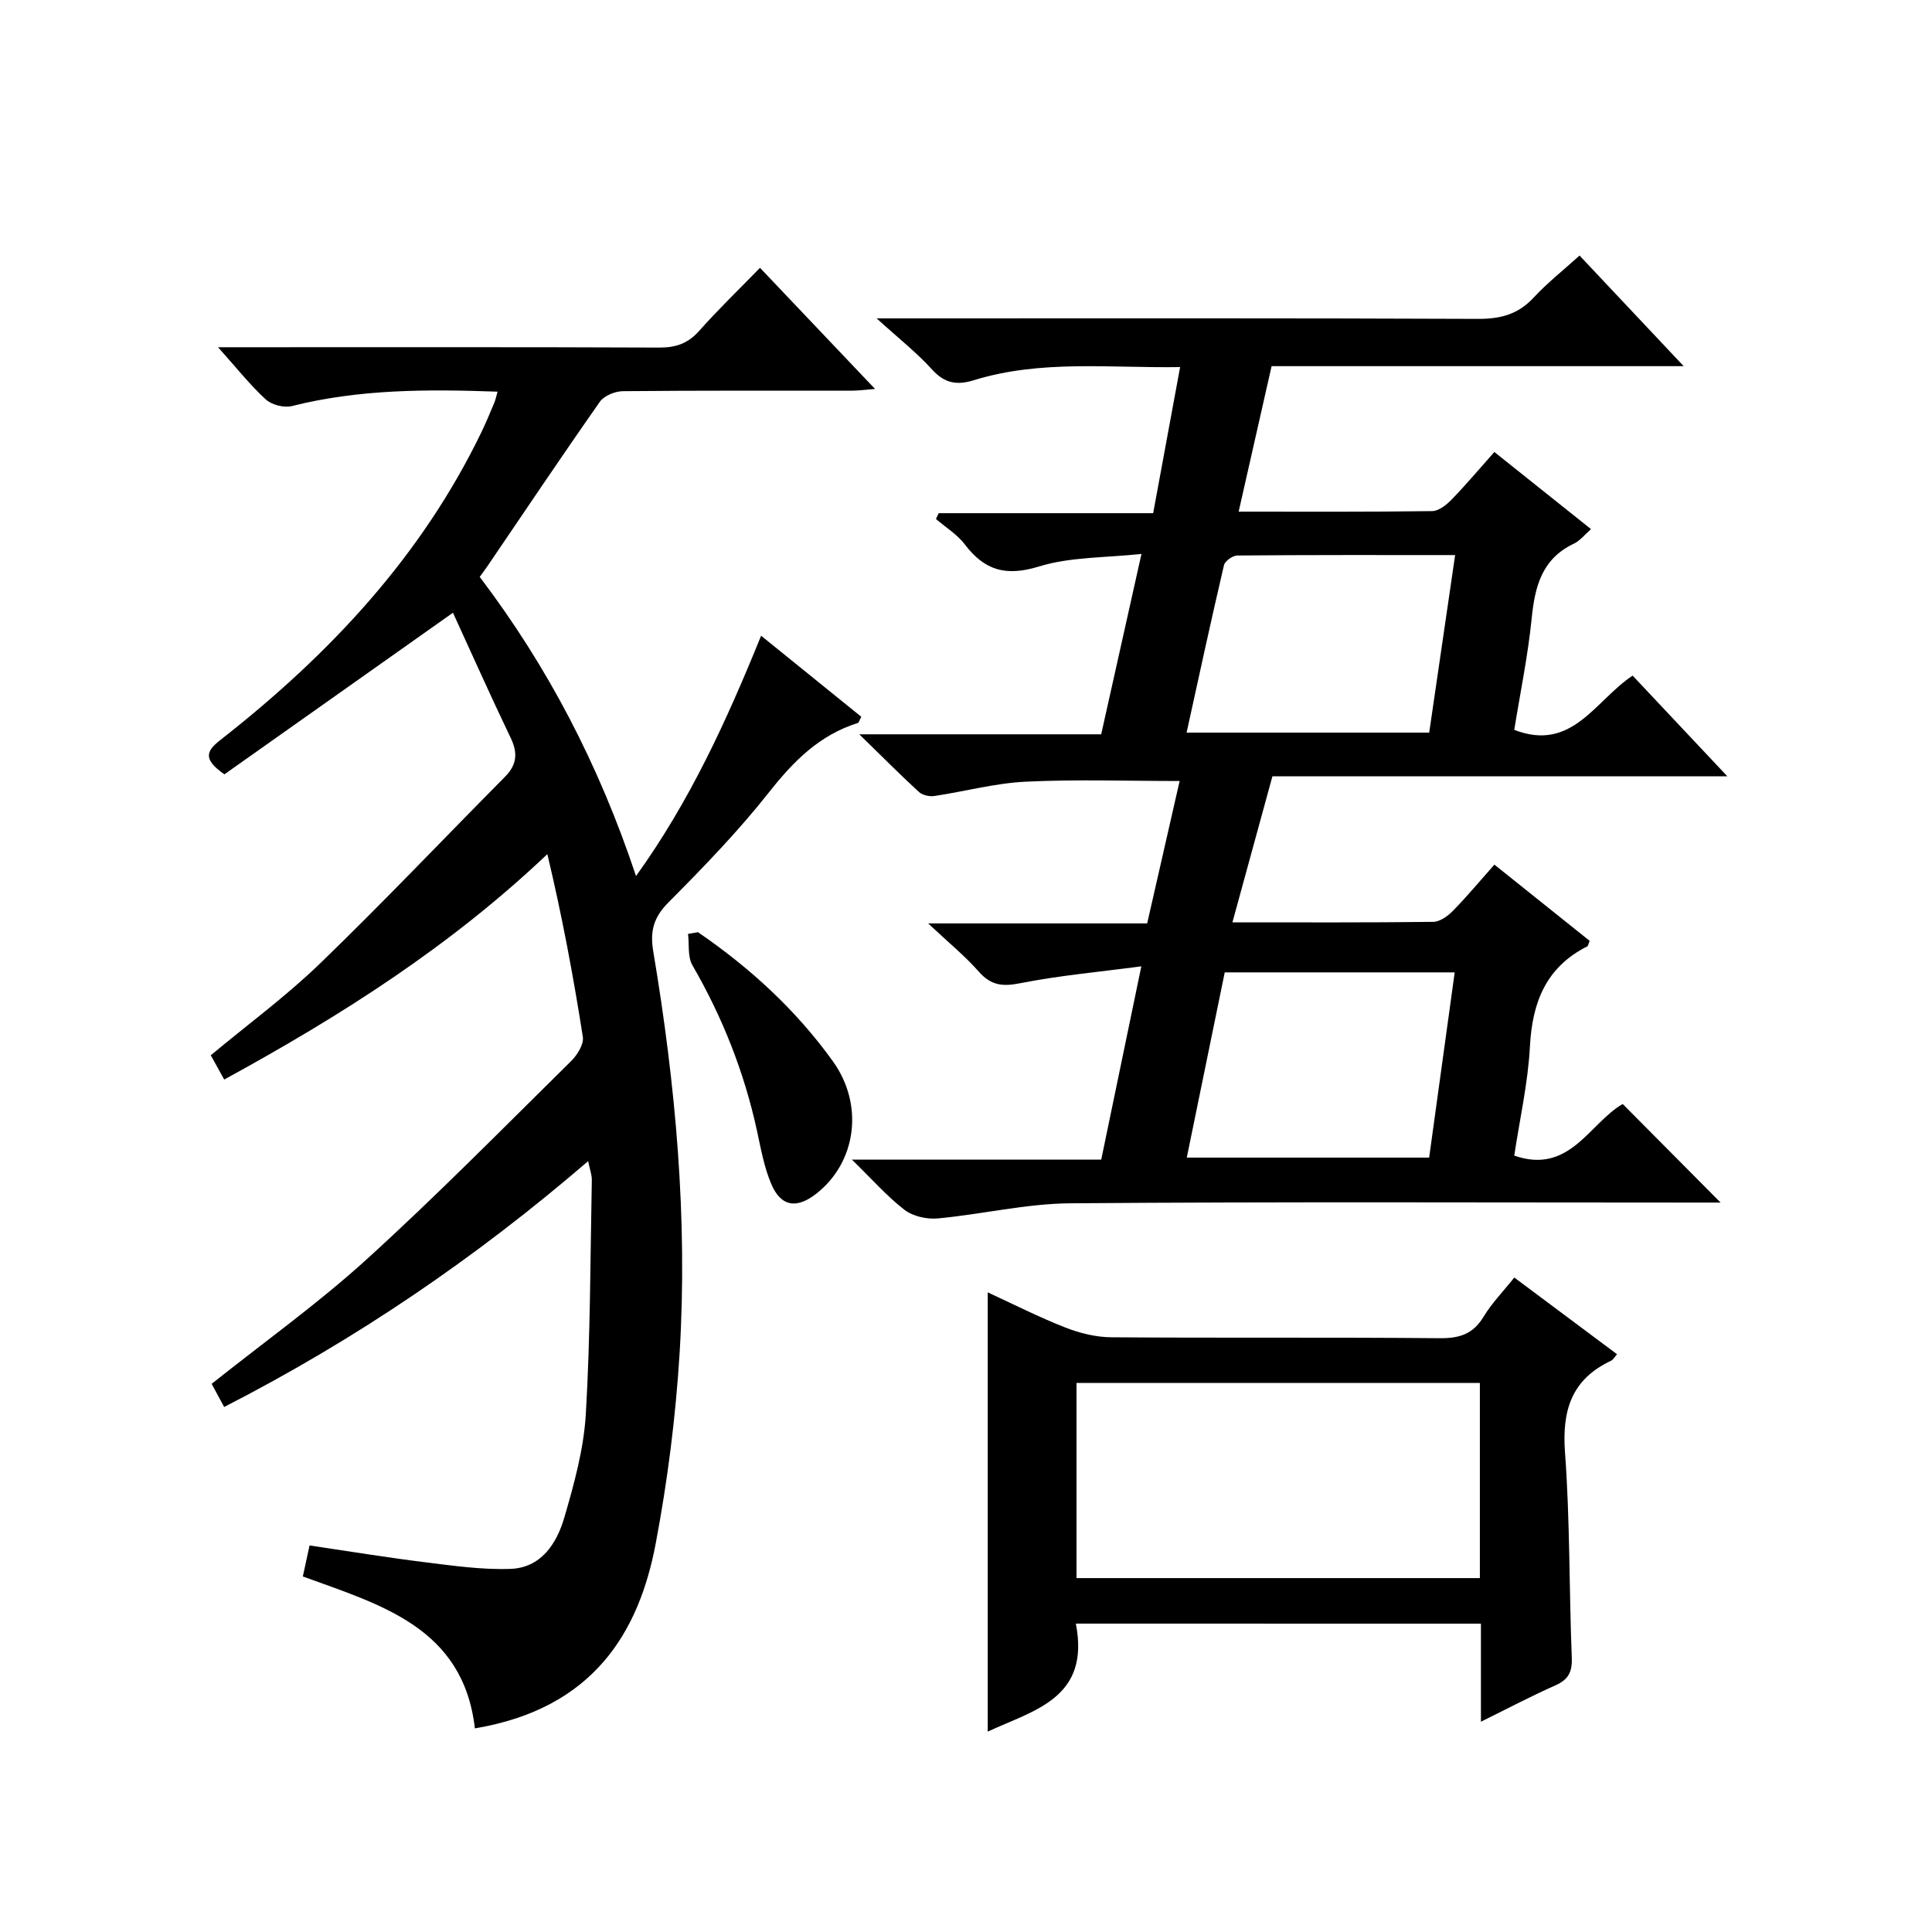
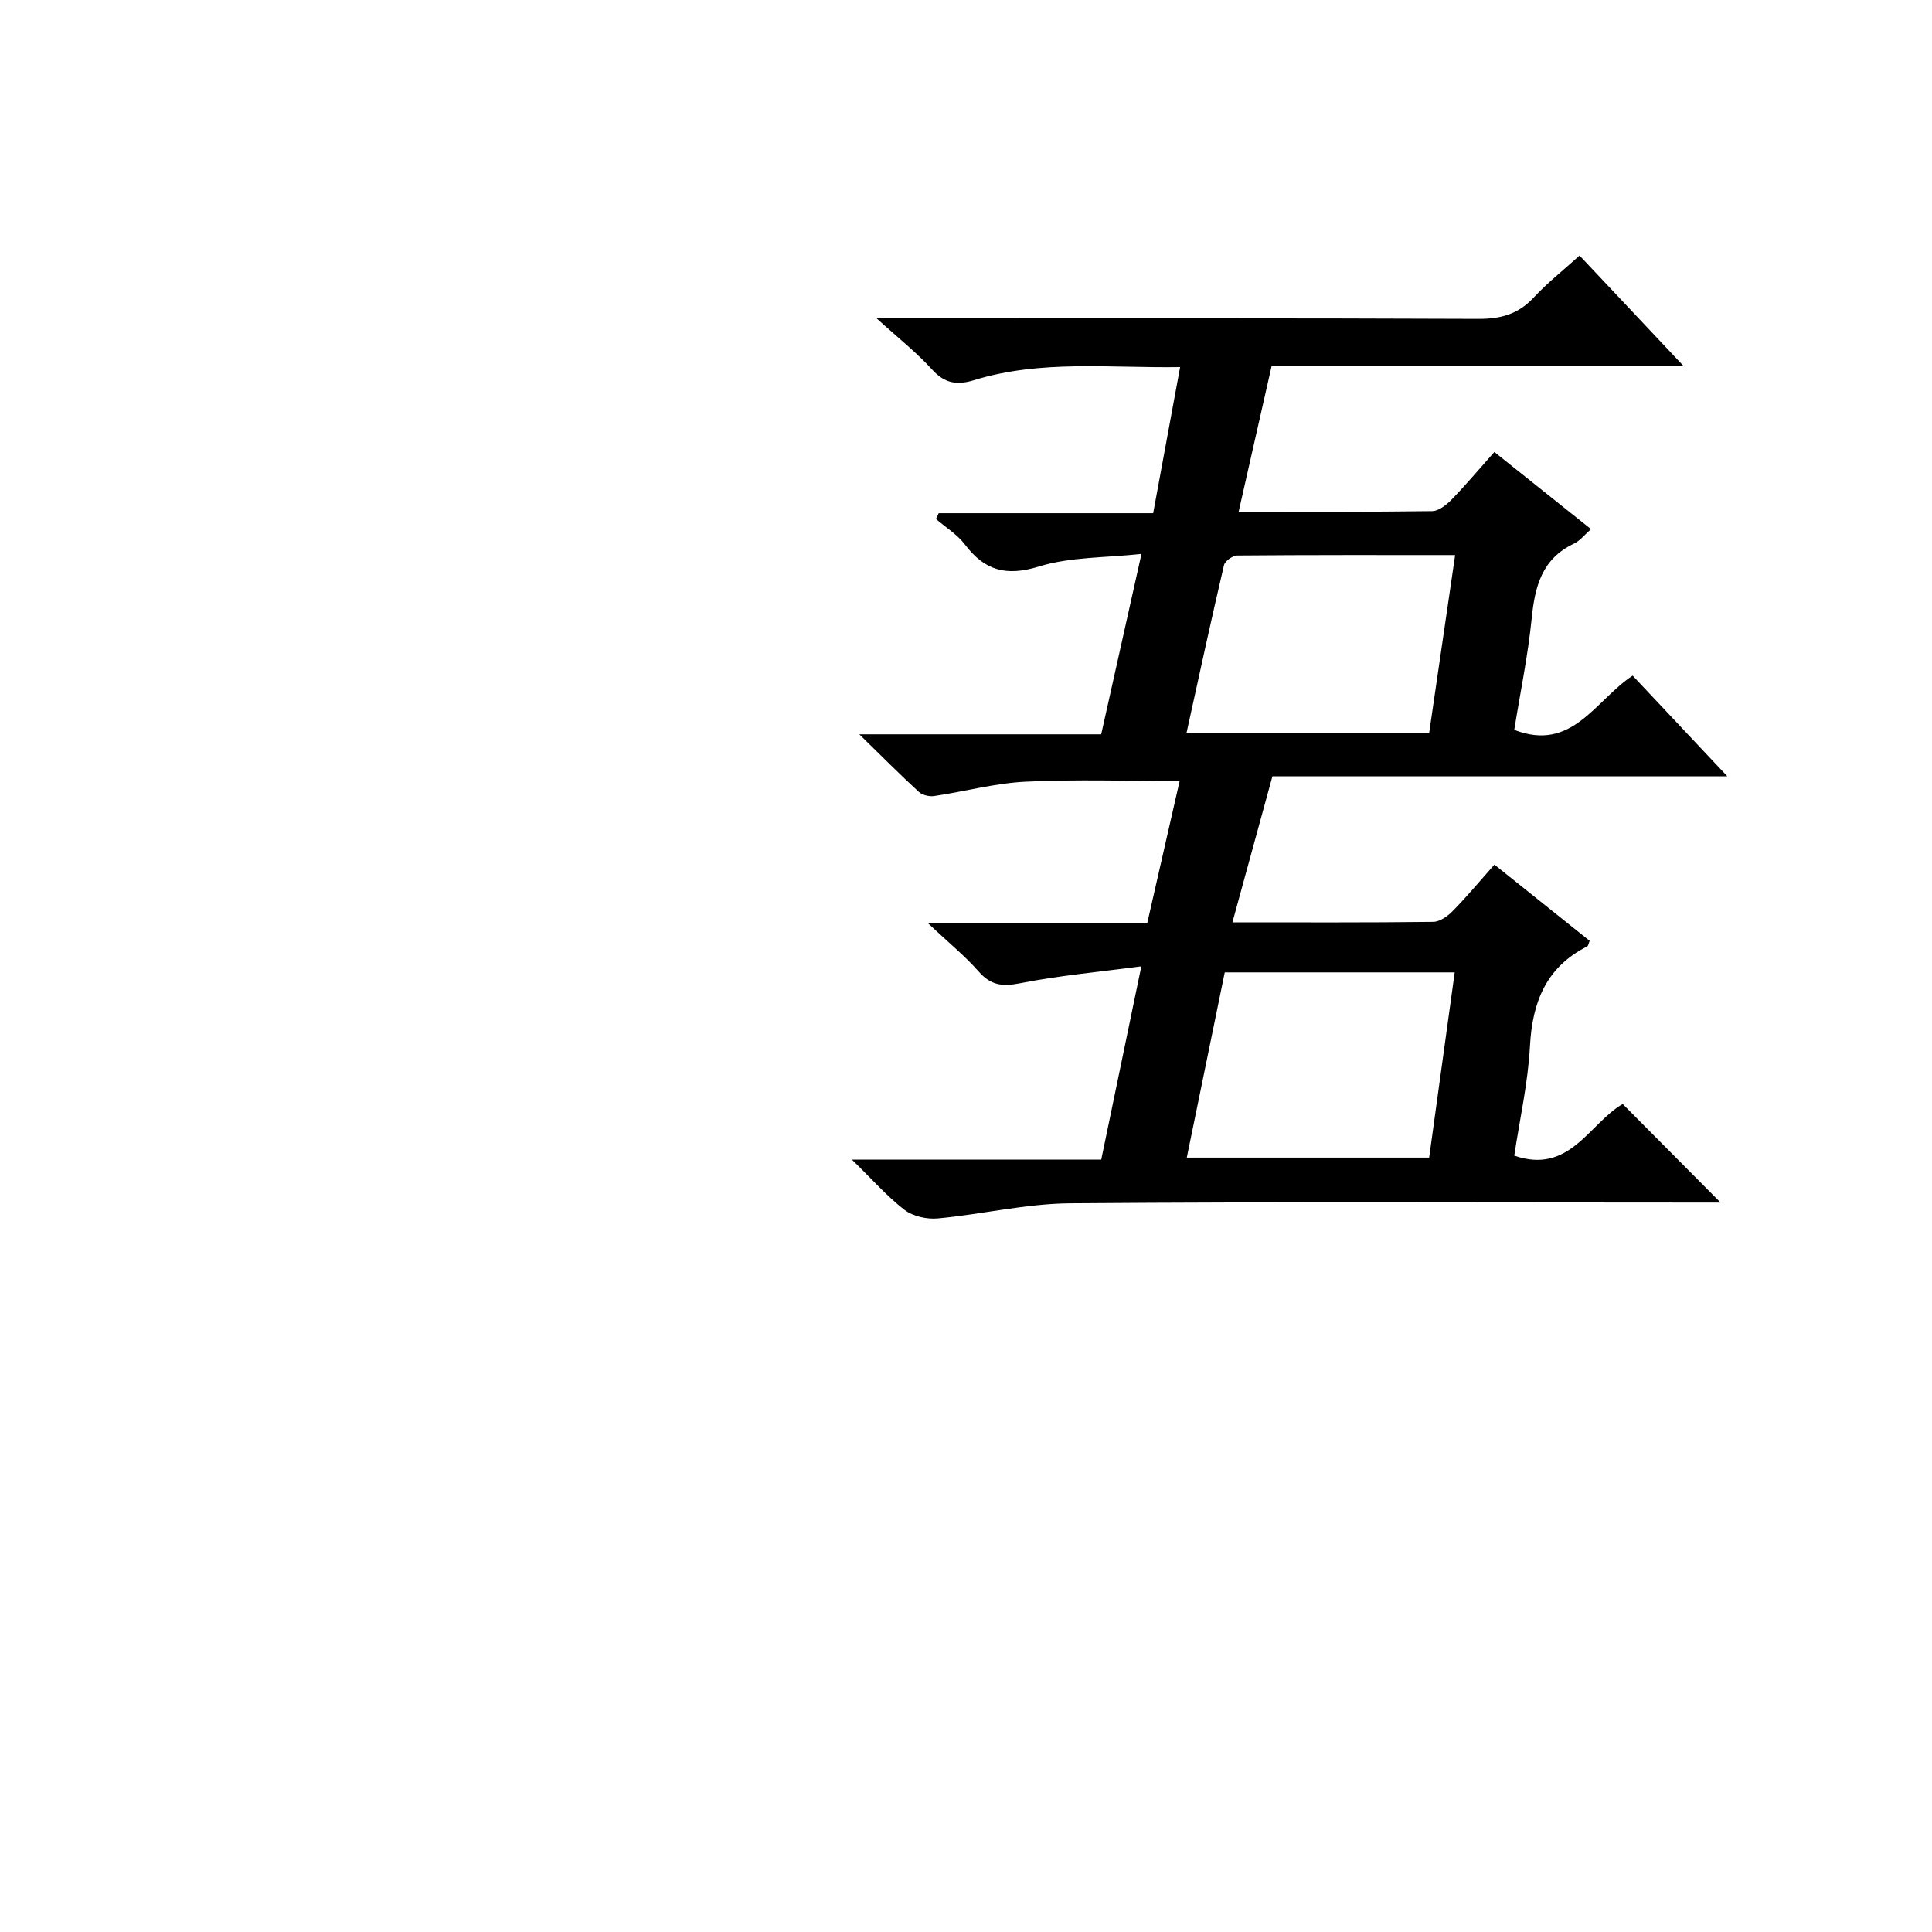
<svg xmlns="http://www.w3.org/2000/svg" version="1.1" id="ZDIC" x="0px" y="0px" viewBox="0 0 400 400" style="enable-background:new 0 0 400 400;" xml:space="preserve">
  <g>
    <path d="M176.37,240.08c18.02,0,34.6,0,51.63,0c2.72-13.09,5.37-25.88,8.3-40.01c-8.9,1.18-17.09,1.91-25.1,3.5   c-3.67,0.73-6.05,0.44-8.56-2.41c-2.84-3.23-6.23-5.99-10.48-9.98c16.03,0,30.55,0,45.35,0c2.32-10.17,4.52-19.84,6.72-29.48   c-10.84,0-21.4-0.37-31.9,0.14c-6.34,0.31-12.6,2.03-18.92,2.97c-1.01,0.15-2.45-0.19-3.18-0.86c-3.86-3.55-7.56-7.27-12.32-11.92   c17.65,0,33.73,0,50.08,0c2.76-12.35,5.43-24.33,8.34-37.35c-7.47,0.82-14.7,0.59-21.24,2.61c-6.79,2.09-11.23,0.84-15.32-4.56   c-1.58-2.08-3.97-3.54-5.99-5.28c0.19-0.4,0.38-0.8,0.57-1.2c14.64,0,29.29,0,44.4,0c1.89-10.23,3.68-19.96,5.58-30.25   c-14.56,0.23-28.81-1.57-42.71,2.72c-3.48,1.08-6.04,0.66-8.63-2.2c-3.18-3.51-6.96-6.48-11.49-10.6c3.03,0,4.77,0,6.52,0   c39.34,0,78.69-0.07,118.03,0.1c4.65,0.02,8.28-0.96,11.48-4.41c2.8-3.02,6.08-5.61,9.5-8.7c7.06,7.5,13.94,14.8,21.56,22.9   c-29.07,0-56.99,0-85.32,0c-2.28,10.07-4.5,19.86-6.82,30.12c13.77,0,26.92,0.07,40.06-0.11c1.36-0.02,2.95-1.28,4.01-2.37   c3-3.09,5.77-6.39,8.87-9.87c6.77,5.4,13.24,10.57,20.01,15.97c-1.31,1.15-2.27,2.4-3.53,3c-6.62,3.13-8.09,8.84-8.75,15.47   c-0.78,7.76-2.38,15.43-3.61,23.09c12.02,4.65,16.71-6.08,24.51-11.23c6.28,6.68,12.61,13.41,19.61,20.85c-31.87,0-62.76,0-94.19,0   c-2.76,10.09-5.45,19.91-8.28,30.23c14.26,0,27.91,0.07,41.57-0.1c1.38-0.02,3.01-1.18,4.06-2.26c2.91-2.96,5.57-6.17,8.61-9.59   c6.7,5.36,13.24,10.59,19.72,15.78c-0.26,0.62-0.3,1.05-0.5,1.15c-8.51,4.29-11.37,11.52-11.86,20.66   c-0.4,7.59-2.12,15.12-3.25,22.66c11.48,3.99,15.56-6.72,22.45-10.69c6.69,6.74,13.32,13.42,20.27,20.41c-1.29,0-2.95,0-4.61,0   c-43.34,0-86.69-0.19-130.03,0.15c-9.14,0.07-18.26,2.28-27.42,3.13c-2.26,0.21-5.14-0.42-6.9-1.77   C183.65,247.7,180.59,244.19,176.37,240.08z M301.18,201.32c-16.14,0-31.85,0-47.61,0c-2.65,12.95-5.24,25.56-7.86,38.35   c17.12,0,33.55,0,50.18,0C297.66,226.79,299.41,214.16,301.18,201.32z M295.9,151.68c1.83-12.5,3.57-24.42,5.37-36.76   c-15.49,0-30.29-0.04-45.1,0.09c-0.96,0.01-2.56,1.14-2.76,2.01c-2.68,11.44-5.16,22.92-7.74,34.66   C262.7,151.68,279.13,151.68,295.9,151.68z" />
-     <path d="M46.42,223.51c-1.06-1.91-1.85-3.34-2.78-5.03c7.64-6.36,15.59-12.21,22.61-18.99c13.04-12.6,25.52-25.77,38.29-38.65   c2.45-2.47,2.72-4.89,1.21-8.03c-4.23-8.82-8.21-17.75-11.97-25.95c-16.37,11.58-32.03,22.65-47.32,33.46   c-4.67-3.25-3.63-4.92-0.75-7.18c22.42-17.56,41.58-37.92,54.07-63.89c0.94-1.95,1.75-3.96,2.59-5.95   c0.24-0.58,0.36-1.21,0.64-2.21c-14.53-0.52-28.64-0.53-42.57,2.98c-1.63,0.41-4.19-0.24-5.42-1.38c-3.27-2.99-6.04-6.52-9.88-10.8   c2.9,0,4.63,0,6.36,0c28.34,0,56.69-0.05,85.03,0.07c3.44,0.01,5.94-0.87,8.25-3.48c3.86-4.36,8.07-8.41,12.57-13.03   c7.93,8.34,15.55,16.37,23.82,25.08c-2.05,0.16-3.38,0.35-4.71,0.35c-15.84,0.02-31.68-0.05-47.52,0.11   c-1.63,0.02-3.88,0.95-4.76,2.21c-7.91,11.28-15.58,22.72-23.33,34.12c-0.47,0.69-0.97,1.34-1.53,2.12   c14.1,18.59,24.73,38.99,32.36,61.94c11.15-15.51,18.71-32.06,25.9-49.76c7.14,5.78,13.98,11.31,20.74,16.78   c-0.41,0.77-0.5,1.22-0.7,1.28c-7.93,2.48-13.31,7.89-18.37,14.31c-6.38,8.09-13.6,15.55-20.88,22.87   c-3.08,3.1-3.82,5.98-3.12,10.12c4.62,27.51,7.15,55.22,5.46,83.1c-0.81,13.25-2.5,26.54-4.97,39.59   c-3.46,18.2-12.81,34.06-37.42,38.17c-2.42-20.9-19.48-25.56-35.62-31.45c0.46-2.13,0.88-4.05,1.39-6.42   c8.07,1.19,15.95,2.49,23.88,3.47c5.89,0.73,11.84,1.59,17.73,1.38c6.35-0.23,9.57-5.26,11.14-10.64c2.04-7,4.03-14.22,4.45-21.44   c0.95-16.1,0.92-32.26,1.24-48.4c0.02-1.09-0.41-2.18-0.76-3.94c-23.27,20.03-48.04,36.9-75.36,50.9   c-0.95-1.76-1.78-3.29-2.59-4.79c10.9-8.68,22.02-16.63,32.07-25.76c14.54-13.21,28.33-27.24,42.32-41.03   c1.29-1.27,2.7-3.5,2.46-5.04c-1.97-12.6-4.32-25.15-7.35-37.84C93.2,195.94,70.6,210.3,46.42,223.51z" />
-     <path d="M222.74,336.15c3.03,15.47-8.68,17.91-18.24,22.36c0-30.23,0-60.25,0-90.94c5.38,2.48,10.63,5.15,16.09,7.29   c2.99,1.17,6.33,1.99,9.52,2.01c22.66,0.17,45.33-0.02,67.99,0.19c4.08,0.04,6.89-0.86,9.06-4.45c1.69-2.8,4.04-5.2,6.36-8.11   c7.19,5.37,14.09,10.52,21.27,15.88c-0.47,0.53-0.77,1.12-1.25,1.35c-8.19,3.86-10.17,10.3-9.52,19.02   c1.04,14.1,0.84,28.29,1.4,42.43c0.12,2.96-0.68,4.55-3.38,5.75c-4.96,2.2-9.77,4.74-15.43,7.53c0-7.28,0-13.71,0-20.3   C278.4,336.15,250.76,336.15,222.74,336.15z M306.39,286.32c-28.1,0-55.82,0-83.51,0c0,13.71,0,27.07,0,40.41   c28.05,0,55.64,0,83.51,0C306.39,313.23,306.39,299.97,306.39,286.32z" />
-     <path d="M144.51,193c10.77,7.38,20.29,16.09,27.93,26.73c6.44,8.96,4.92,20.76-3.32,27.32c-4.16,3.31-7.45,2.82-9.47-1.99   c-1.46-3.47-2.13-7.29-2.94-11.01c-2.64-12.12-7.15-23.48-13.36-34.22c-1.01-1.75-0.63-4.3-0.9-6.47   C143.13,193.24,143.82,193.12,144.51,193z" />
  </g>
</svg>